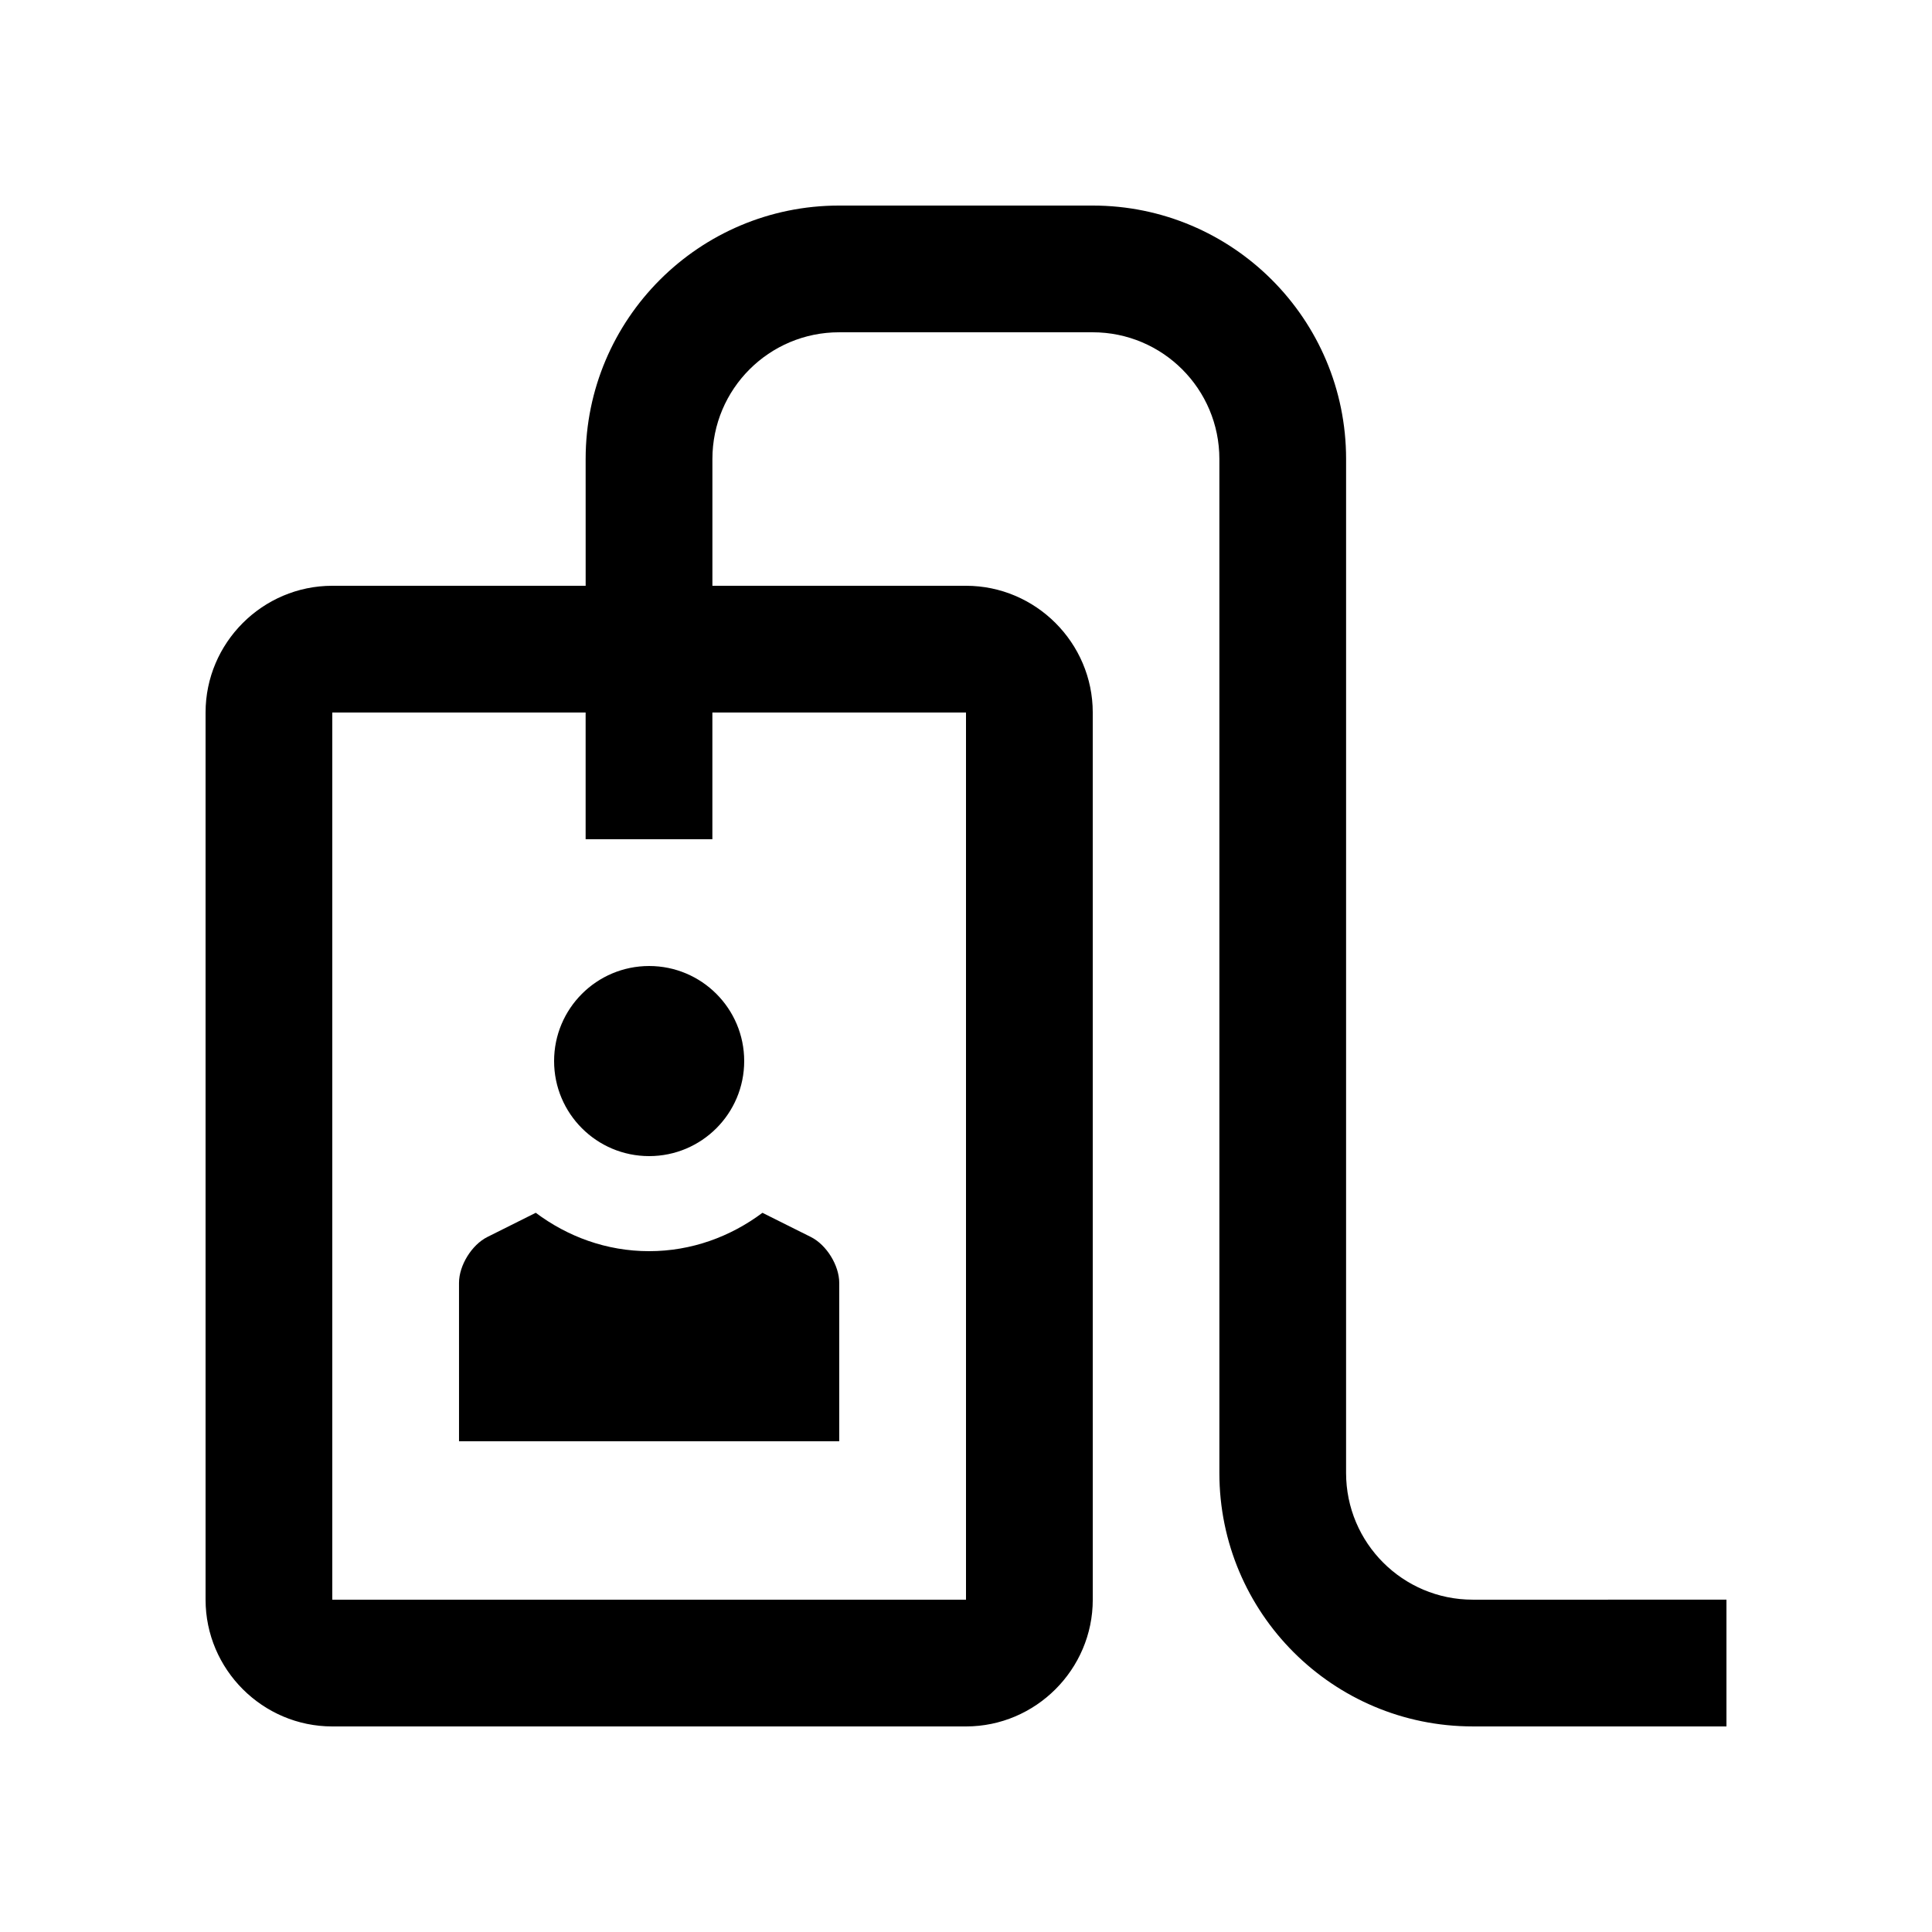
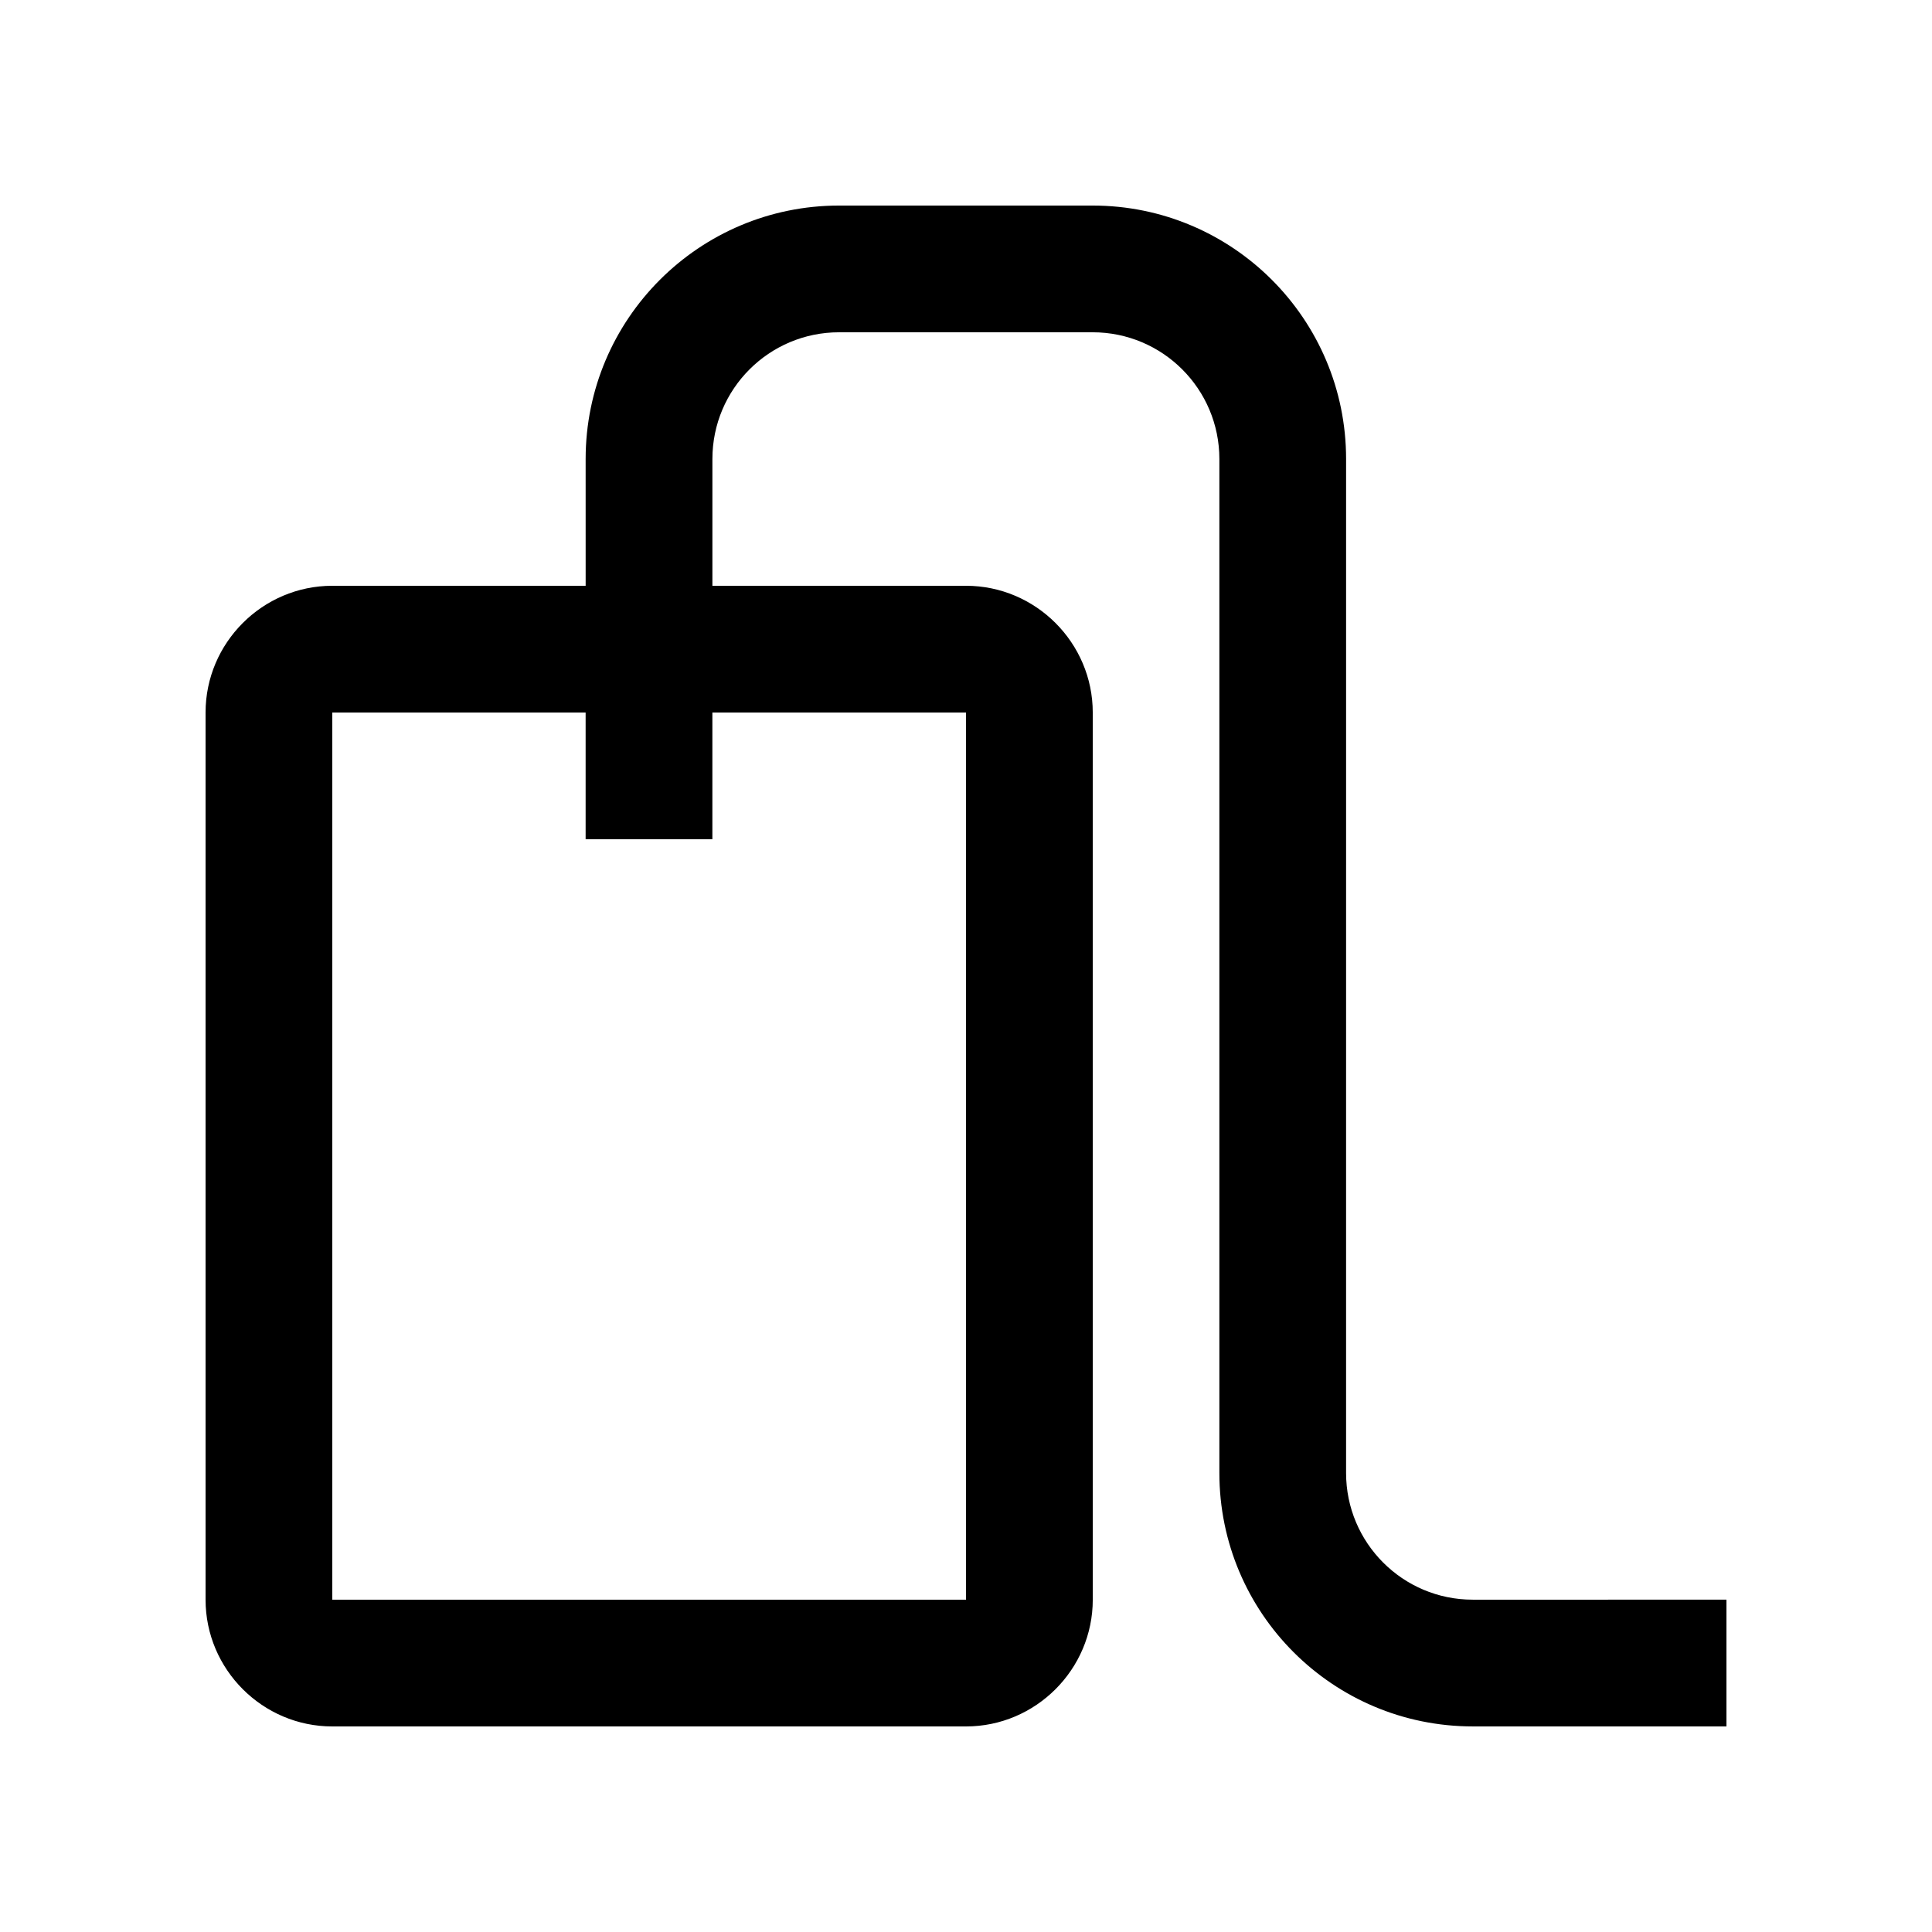
<svg xmlns="http://www.w3.org/2000/svg" fill="#000000" width="800px" height="800px" version="1.1" viewBox="144 144 512 512">
  <g>
-     <path d="m341.22 425.19c0 13.914-11.277 25.191-25.191 25.191-13.91 0-25.188-11.277-25.188-25.191 0-13.91 11.277-25.188 25.188-25.188 13.914 0 25.191 11.277 25.191 25.188" />
-     <path d="m358.9 471.82-12.844-6.414c-8.41 6.293-18.746 10.168-30.031 10.168-11.316 0-21.629-3.875-30.043-10.172l-12.828 6.414c-4.133 2.066-7.512 7.527-7.512 12.152l0.004 41.984h100.76v-41.984c0-4.621-3.375-10.082-7.508-12.148z" />
    <path d="m534.28 567.93c-18.531 0-33.555-15.035-33.555-33.582l0.004-268.7c0-37.09-30.078-67.172-67.176-67.172h-67.172c-37.094 0-67.18 30.082-67.18 67.172l0.004 33.59h-67.141c-18.484 0-33.586 15.117-33.586 33.586v235.11c0 18.469 15.102 33.59 33.586 33.59h167.94c18.465 0 33.59-15.121 33.59-33.59l-0.004-235.11c0-18.469-15.121-33.586-33.586-33.586h-67.211v-33.59c0-18.547 15.02-33.59 33.59-33.59h67.172c18.566 0 33.59 15.043 33.59 33.59v268.7c0 37.094 30.043 67.172 67.172 67.172h67.211v-33.59zm-134.28-235.11v235.11h-167.94v-235.11h67.137v33.582h33.59v-33.582z" />
  </g>
</svg>